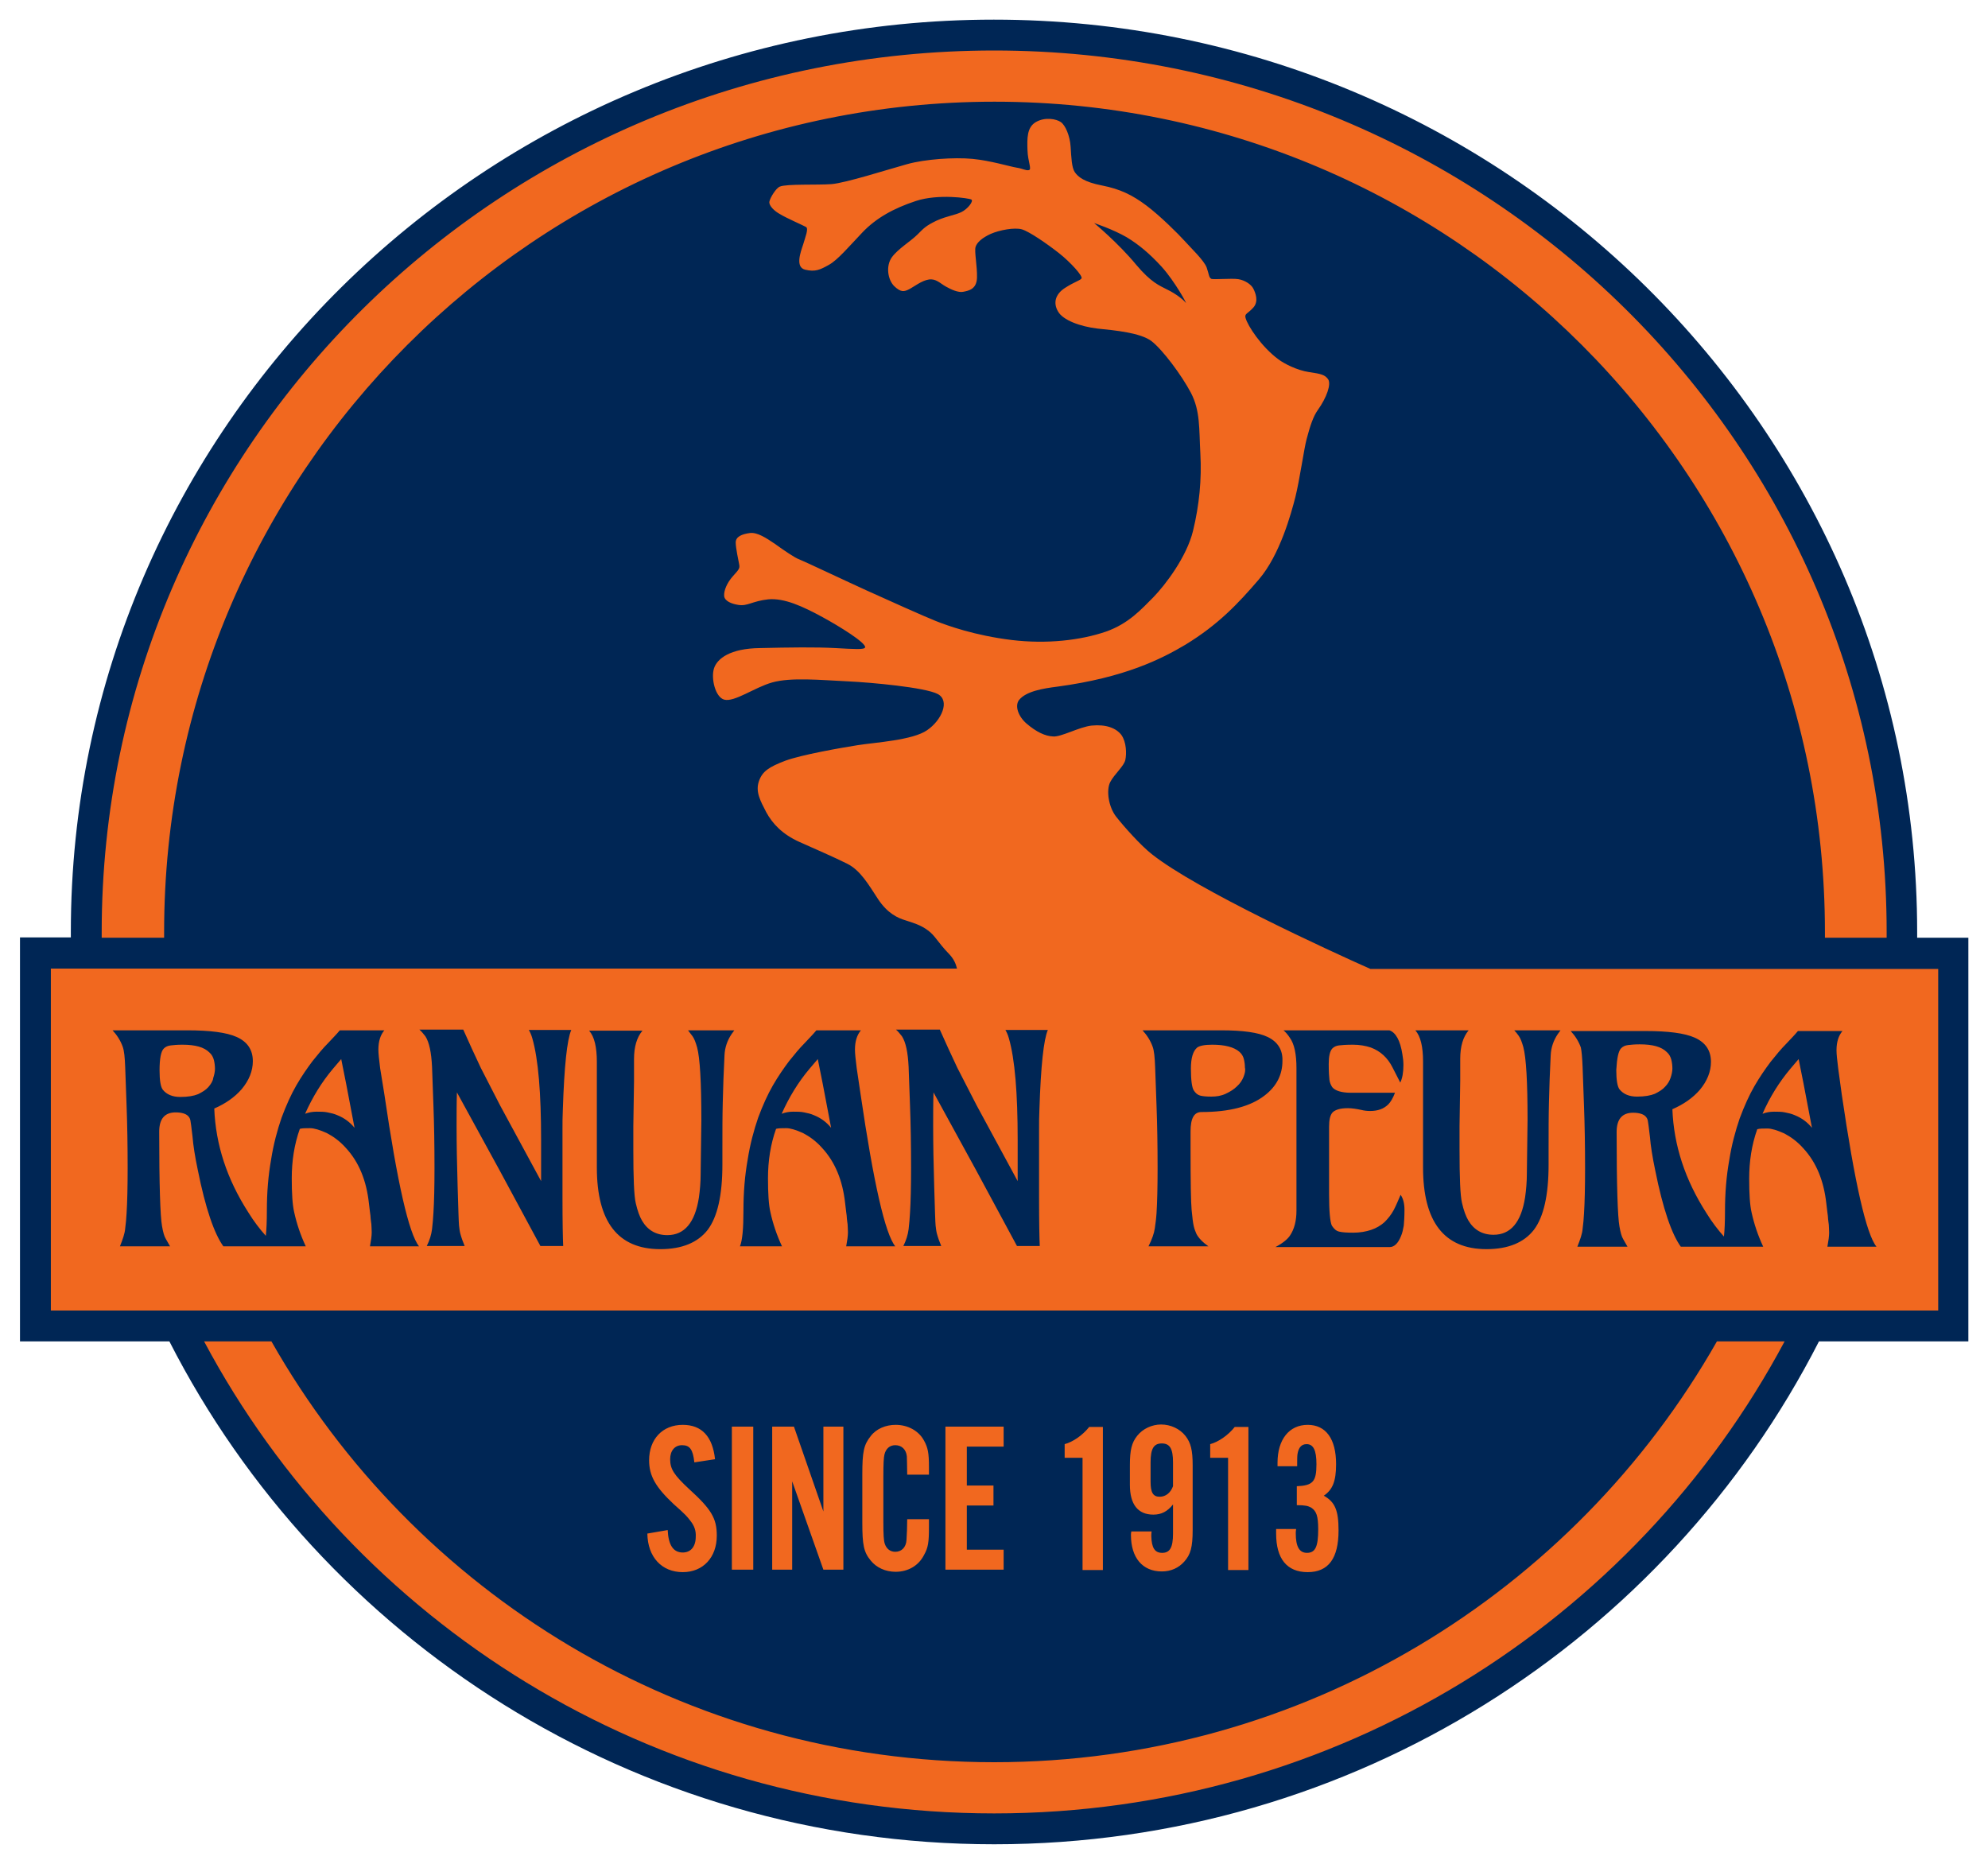
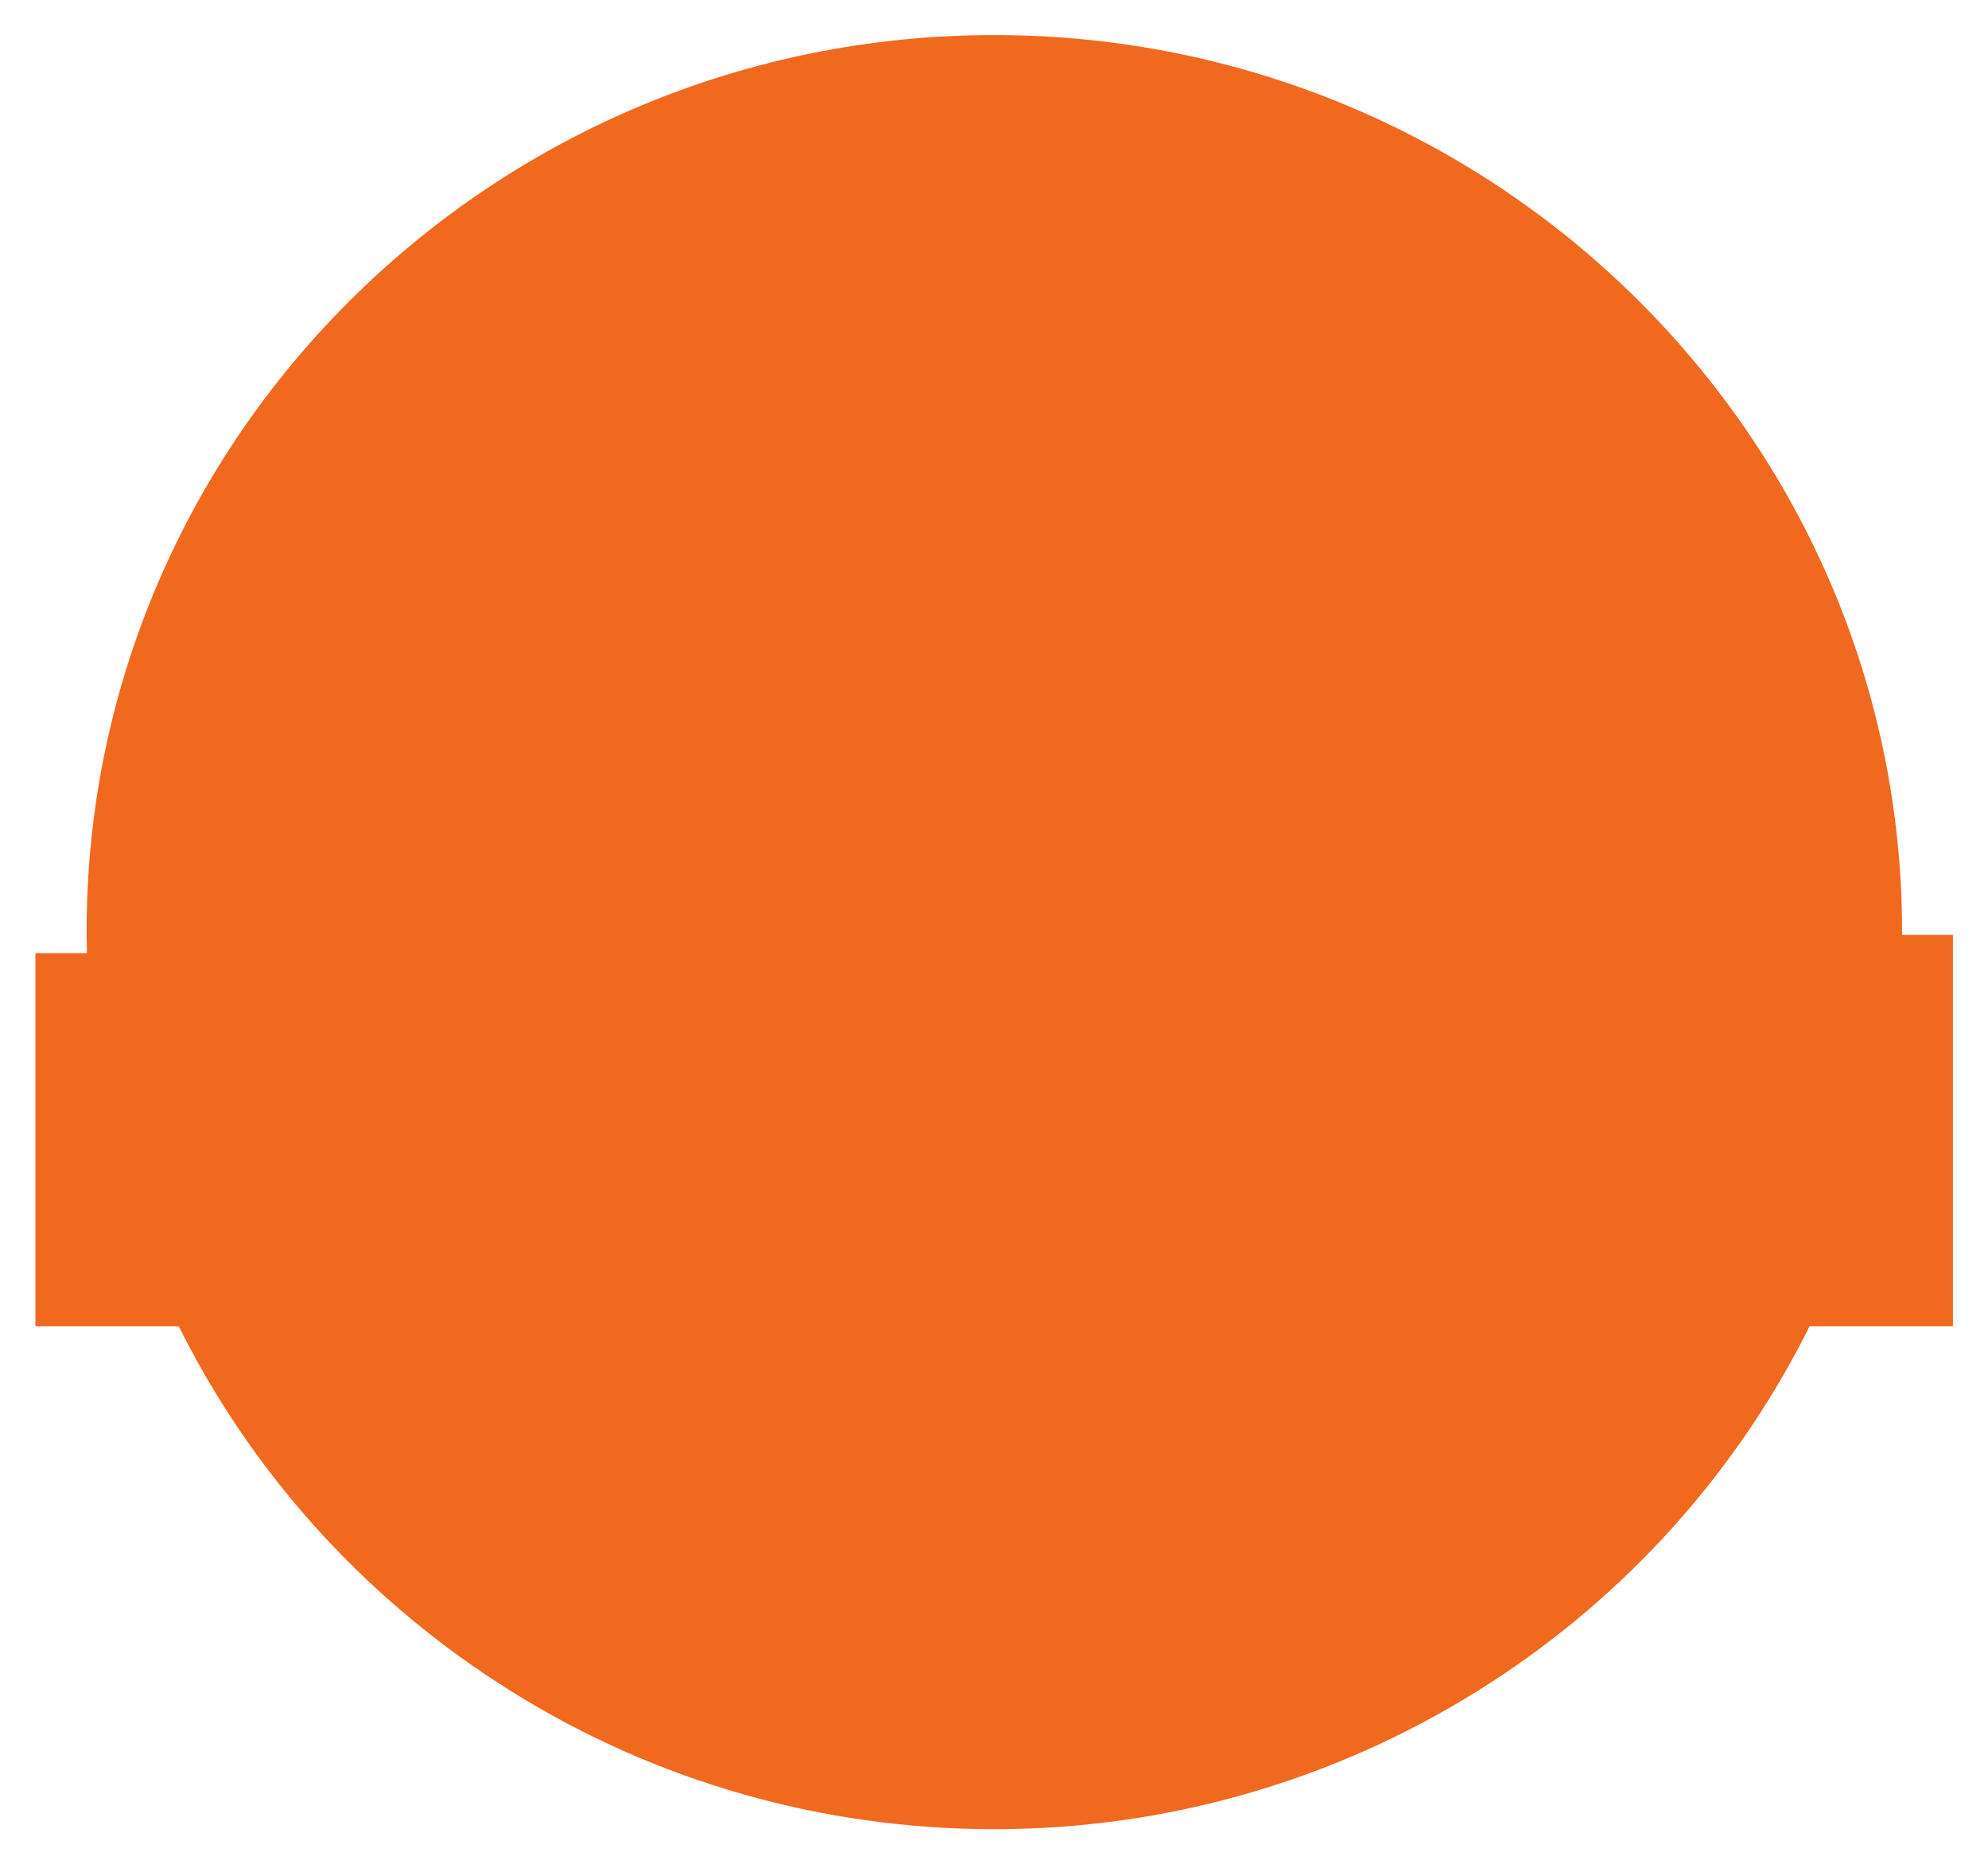
<svg xmlns="http://www.w3.org/2000/svg" version="1.1" id="Layer_1" x="0px" y="0px" viewBox="0 0 566.9 531.5" style="" xml:space="preserve">
  <style type="text/css">
	.st0{fill:#F1681F;}
	.st1{fill:#002655;}
</style>
  <g>
-     <path class="st0" d="M556.9,271.8v106.4h-40.9l-1.2,2.4c-21.3,41.7-53.7,76.9-93.8,101.8c-41.2,25.6-88.7,39.2-137.5,39.2   c-48.8,0-96.3-13.5-137.5-39.2c-40-24.9-72.5-60.1-93.8-101.8l-1.2-2.4H10.1V271.8h14.7l-0.1-4.5c0-0.5,0-1,0-1.5   C24.6,124.7,140.7,10,283.5,10c142.8,0,258.9,114.7,258.9,255.8c0,0.3,0,0.5,0,0.8v5.3H556.9z" />
-     <path class="st1" d="M108.4,304.6c-0.3-2.4-0.5-4.2-0.5-5.3c0-2.4,0.6-4.2,1.7-5.5H96.9c-0.9,1.1-2.1,2.3-3.4,3.7   c-1.4,1.4-2.8,3.1-4.4,5.1c-1.5,2-3.1,4.3-4.6,6.9s-2.9,5.7-4.2,9.2c-1.2,3.5-2.3,7.5-3,12c-0.8,4.5-1.2,9.3-1.2,14.5   c0,3-0.1,5.4-0.3,7.2c-1.7-1.9-3.4-4.1-5-6.7c-6.1-9.5-9.3-19.3-9.7-29.6c3.2-1.4,5.8-3.2,7.8-5.5c2.1-2.5,3.2-5.2,3.2-8   c0-3.2-1.5-5.5-4.6-6.9c-2.9-1.3-7.6-1.9-14.1-1.9H32.1c1.3,1.4,2.3,3,2.9,4.7c0.4,1.1,0.6,3,0.7,5.8l0.4,11.1   c0.2,5.3,0.3,11.2,0.3,17.7c0,5.3-0.1,9.6-0.3,12.8c-0.1,1.6-0.2,3-0.4,4.4c-0.1,1.4-0.7,3.1-1.5,5.1h14.3l-1.2-2.1   c-0.5-0.8-0.8-2-1.1-3.7c-0.5-2.7-0.8-11.7-0.8-26.9c0-3.7,1.6-5.5,4.7-5.5c1.7,0,2.9,0.4,3.5,1c0.3,0.3,0.6,0.7,0.7,1.3   c0.1,0.5,0.3,2,0.6,4.6c0.2,2.5,0.7,5.7,1.5,9.5c2.2,11,4.7,18.2,7.3,21.8h11.5c0,0,0,0,0,0h12c-1.5-3.2-2.6-6.5-3.3-9.7   c-0.5-2.1-0.7-5.4-0.7-9.7c0-4.9,0.7-9.6,2.3-14.1c0.7-0.2,1.6-0.2,2.9-0.2c1.2,0,2.8,0.5,4.8,1.4c1.9,1,3.7,2.3,5.4,4.2   c3.8,4.1,5.9,9.4,6.6,15.8c0.1,0.9,0.2,1.8,0.3,2.5c0.1,0.7,0.2,1.4,0.2,1.9c0.1,0.6,0.1,1.1,0.2,1.6c0,0.5,0.1,1.3,0.1,2.3   c0,1-0.2,2.4-0.5,4h14c-2.9-3.6-6.2-18.1-9.9-43.4L108.4,304.6z M59.4,310c-0.7,0.8-1.7,1.4-2.9,2c-1.2,0.5-2.9,0.8-5.1,0.8   s-3.9-0.7-5-2.1c-0.6-0.8-0.9-2.7-0.9-5.5c0-3.3,0.4-5.4,1.2-6.2c0.5-0.5,1.1-0.8,2-0.9c0.8-0.1,1.9-0.2,3.3-0.2   c3.7,0,6.2,0.7,7.7,2.2c0.7,0.6,1.1,1.4,1.3,2.2c0.2,0.8,0.3,1.7,0.3,2.5s-0.2,1.7-0.5,2.6C60.7,308.3,60.1,309.2,59.4,310z    M96.2,318c-0.9-0.4-1.8-0.6-2.8-0.8c-0.9-0.2-2-0.2-3.1-0.2c-1.2,0-2.3,0.2-3.3,0.6c2.1-4.7,4.7-9,8-12.9l2.3-2.7l1.4,7   c0.3,1.5,1.1,5.7,2.4,12.6C99.8,320,98.2,318.8,96.2,318z M331.2,76c3.9,4.3,7.6,11.2,6.9,10.3c-0.7-0.9-2.9-2.6-5.2-3.7   c-2.3-1.2-4.6-2-8.9-7.1c-5.1-6.2-12-11.9-12-11.9s5.4,1.8,9.2,4C324.7,69.7,327.8,72.3,331.2,76z M160.5,316.4   c-0.1,1.9-0.1,3.8-0.1,5.5l0,3.4v16.4c0,6.9,0.1,11.5,0.2,13.6h-6.5l-11.7-21.7l-12.1-22.1c-0.1,2.8-0.1,6-0.1,9.5   c0,5.1,0.1,10.9,0.3,17.4c0.2,6.5,0.3,10.2,0.4,11.1c0.1,0.9,0.2,1.7,0.4,2.4c0.3,1.1,0.7,2.2,1.2,3.4h-10.8   c0.8-1.6,1.3-3.2,1.5-4.8c0.2-1.6,0.3-3.1,0.4-4.7c0.2-3.2,0.3-7.4,0.3-12.8c0-6.5-0.1-12.4-0.3-17.7l-0.4-11.1   c-0.2-4.1-0.8-7-1.9-8.7c-0.5-0.6-1-1.3-1.7-1.9h12.5c1.6,3.6,3.3,7.3,5,10.9l5.5,10.7l11.7,21.6c0-1.7,0-3.5,0-5.4v-6.3   c0-13.4-0.8-23.1-2.5-29c-0.3-1.1-0.7-1.9-1-2.4l12.1,0C161.7,296.5,160.9,304,160.5,316.4z M361.5,295.7   c-2.7-1.3-7.1-1.9-13.2-1.9h-22.5c1.3,1.4,2.3,3,2.9,4.7c0.4,1.1,0.6,3,0.7,5.8l0.4,11.1c0.2,5.3,0.3,11.2,0.3,17.7   c0,5.3-0.1,9.6-0.3,12.8c-0.1,1.6-0.3,3-0.5,4.4c-0.2,1.4-0.8,3.1-1.8,5.1h17.1c-1.7-1.2-2.8-2.4-3.4-3.5c-0.3-0.7-0.6-1.4-0.8-2.3   c-0.2-0.9-0.4-2.4-0.6-4.6c-0.2-2.2-0.3-7.9-0.3-17.3v-5.1c0-3.7,1-5.5,3.1-5.5c8,0,14-1.6,18-4.7c3.4-2.6,5.1-5.9,5.1-9.9   C365.8,299.4,364.4,297.1,361.5,295.7z M354.6,307.1c-0.4,1-1,1.9-1.9,2.7c-0.8,0.8-1.9,1.5-3.2,2.1c-1.3,0.6-2.6,0.8-4.1,0.8   c-1.4,0-2.5-0.1-3.2-0.3c-0.7-0.2-1.3-0.7-1.8-1.5c-0.5-0.8-0.8-2.9-0.8-6.2c0-3,0.6-5,1.8-6c0.7-0.5,2.1-0.8,4.3-0.8   c3.6,0,6.2,0.7,7.7,2c0.7,0.6,1.1,1.3,1.3,2.1c0.2,0.8,0.3,1.6,0.3,2.4C355.2,305.2,355,306.1,354.6,307.1z M196.2,293.8h13.2   l-0.8,1.1c-1.2,1.8-1.9,3.8-2,6c-0.1,2.2-0.2,4.5-0.3,6.8c-0.1,2.3-0.1,4.5-0.2,6.8c-0.1,3.8-0.1,8-0.1,12.7v4.9   c0,8.7-1.4,14.9-4.2,18.6c-2.8,3.6-7.3,5.5-13.5,5.5c-12.1,0-18.1-7.8-18.1-23.3l0-30.1c0-4.2-0.7-7.2-2.2-8.9h15.2   c-1.6,1.9-2.4,4.6-2.4,8.1c0,2,0,4.1,0,6.3l-0.2,12.9c0,2.1,0,4.3,0,6.6c0,8.1,0.2,13.2,0.7,15.3c0.5,2.2,1.1,3.8,1.8,5   c1.6,2.7,4,4.1,7.2,4.1c4.9,0,7.9-3.6,9-10.7c0.3-2.1,0.5-4.4,0.5-6.7l0.2-15.4c0-10.8-0.4-17.7-1.2-20.7c-0.4-1.4-0.8-2.5-1.3-3.2   C196.9,294.7,196.5,294.2,196.2,293.8z M366,293.8h30.2c1.8,0.6,3.1,2.9,3.7,6.8c0.2,1.1,0.3,2.1,0.3,3.1c0,2.1-0.3,3.8-0.9,5   l-2.2-4.3c-1.4-2.8-3.5-4.7-6.2-5.7c-1.5-0.5-3.2-0.8-5.1-0.8c-1.9,0-3.2,0.1-4,0.2c-0.8,0.1-1.4,0.4-1.9,0.9c-0.7,0.8-1,2.3-1,4.4   s0.1,3.7,0.2,4.5c0.1,0.8,0.4,1.5,0.8,2.1c0.8,1,2.6,1.6,5.3,1.6h12.6c-0.6,1.6-1.3,2.7-1.9,3.3c-1.3,1.3-3,1.9-5.2,1.9   c-0.9,0-1.7-0.1-2.5-0.3c-1.4-0.3-2.7-0.5-3.8-0.5c-1.1,0-2,0.1-2.7,0.3c-0.7,0.2-1.3,0.5-1.7,0.9c-0.7,0.8-1,2.1-1,4.1v19.2   c0,5,0.3,8,0.8,9c0.6,0.9,1.2,1.5,2.1,1.7c0.8,0.2,2.1,0.3,4,0.3c1.9,0,3.6-0.3,5.1-0.8c1.5-0.5,2.8-1.3,3.8-2.2   c1-1,1.9-2.1,2.6-3.4c0.7-1.3,1.3-2.8,2-4.4c0.7,1,1.1,2.4,1.1,4.3c0,1.9-0.1,3.4-0.2,4.5c-0.2,1.1-0.4,2.1-0.8,3   c-0.8,2-1.9,3.1-3.2,3.1h-32.6c2.1-1.1,3.4-2.2,4.1-3.2c1.3-1.9,1.9-4.3,1.9-7.2c0-7.2,0-13.6,0-19.4v-21.2c0-4-0.6-6.9-1.9-8.7   C367.2,295,366.7,294.4,366,293.8z M405.8,302.7c0-4.2-0.7-7.2-2.2-8.9h15.2c-1.6,1.9-2.4,4.6-2.4,8.1c0,2,0,4.1,0,6.3l-0.2,12.9   c0,2.1,0,4.3,0,6.6c0,8.1,0.2,13.2,0.7,15.3c0.5,2.2,1.1,3.8,1.8,5c1.6,2.7,4,4.1,7.2,4.1c4.9,0,7.9-3.6,9-10.7   c0.3-2.1,0.5-4.4,0.5-6.7l0.2-15.4c0-10.8-0.4-17.7-1.2-20.7c-0.4-1.4-0.8-2.5-1.3-3.2c-0.5-0.7-0.9-1.2-1.3-1.6h13.2l-0.8,1.1   c-1.2,1.8-1.9,3.8-2,6c-0.1,2.2-0.2,4.5-0.3,6.8c-0.1,2.3-0.1,4.5-0.2,6.8c-0.1,3.8-0.1,8-0.1,12.7v4.9c0,8.7-1.4,14.9-4.2,18.6   c-2.8,3.6-7.3,5.5-13.5,5.5c-12.1,0-18.1-7.8-18.1-23.3L405.8,302.7z M244.3,304.6c-0.3-2.4-0.5-4.2-0.5-5.3c0-2.4,0.6-4.2,1.7-5.5   h-12.7c-0.9,1.1-2.1,2.3-3.4,3.7c-1.4,1.4-2.8,3.1-4.4,5.1c-1.5,2-3.1,4.3-4.6,6.9c-1.5,2.6-2.9,5.7-4.2,9.2c-1.2,3.5-2.3,7.5-3,12   c-0.8,4.5-1.2,9.3-1.2,14.5c0,5.2-0.3,8.5-1,10.2h12c-1.5-3.2-2.6-6.5-3.3-9.7c-0.5-2.1-0.7-5.4-0.7-9.7c0-4.9,0.7-9.6,2.3-14.1   c0.7-0.2,1.6-0.2,2.9-0.2c1.2,0,2.8,0.5,4.8,1.4c1.9,1,3.7,2.3,5.4,4.2c3.8,4.1,5.9,9.4,6.6,15.8c0.1,0.9,0.2,1.8,0.3,2.5   c0.1,0.7,0.2,1.4,0.2,1.9c0.1,0.6,0.1,1.1,0.2,1.6c0,0.5,0.1,1.3,0.1,2.3c0,1-0.2,2.4-0.5,4h14c-2.9-3.6-6.2-18.1-9.9-43.4   L244.3,304.6z M232.1,318c-0.9-0.4-1.8-0.6-2.8-0.8c-0.9-0.2-2-0.2-3.1-0.2c-1.2,0-2.3,0.2-3.3,0.6c2.1-4.7,4.7-9,8-12.9l2.3-2.7   l1.4,7c0.3,1.5,1.1,5.7,2.4,12.6C235.7,320,234.1,318.8,232.1,318z M296.4,316.4c-0.1,1.9-0.1,3.8-0.1,5.5l0,3.4v16.4   c0,6.9,0.1,11.5,0.2,13.6H290l-11.7-21.7l-12.1-22.1c-0.1,2.8-0.1,6-0.1,9.5c0,5.1,0.1,10.9,0.3,17.4c0.2,6.5,0.3,10.2,0.4,11.1   c0.1,0.9,0.2,1.7,0.4,2.4c0.3,1.1,0.7,2.2,1.2,3.4h-10.8c0.8-1.6,1.3-3.2,1.5-4.8c0.2-1.6,0.3-3.1,0.4-4.7   c0.2-3.2,0.3-7.4,0.3-12.8c0-6.5-0.1-12.4-0.3-17.7l-0.4-11.1c-0.2-4.1-0.8-7-1.9-8.7c-0.5-0.6-1-1.3-1.7-1.9h12.5   c1.6,3.6,3.3,7.3,5,10.9l5.5,10.7l11.7,21.6c0-1.7,0-3.5,0-5.4v-6.3c0-13.4-0.8-23.1-2.5-29c-0.3-1.1-0.7-1.9-1-2.4l12.1,0   C297.6,296.5,296.8,304,296.4,316.4z M451.3,304.4l0.4,11.1c0.2,5.3,0.3,11.2,0.3,17.7c0,5.3-0.1,9.6-0.3,12.8   c-0.1,1.6-0.2,3-0.4,4.4c-0.1,1.4-0.7,3.1-1.5,5.1h14.3l-1.2-2.1c-0.5-0.8-0.8-2-1.1-3.7c-0.5-2.7-0.8-11.7-0.8-26.9   c0-3.7,1.6-5.5,4.7-5.5c1.7,0,2.9,0.4,3.5,1c0.3,0.3,0.6,0.7,0.7,1.3c0.1,0.5,0.3,2,0.6,4.6c0.2,2.5,0.7,5.7,1.5,9.5   c2.2,11,4.7,18.2,7.3,21.8h11.5c0,0,0,0,0,0h12c-1.5-3.2-2.6-6.5-3.3-9.7c-0.5-2.1-0.7-5.4-0.7-9.7c0-4.9,0.7-9.6,2.3-14.1   c0.7-0.2,1.6-0.2,2.9-0.2c1.2,0,2.8,0.5,4.8,1.4c1.9,1,3.7,2.3,5.4,4.2c3.8,4.1,5.9,9.4,6.6,15.8c0.1,0.9,0.2,1.8,0.3,2.5   c0.1,0.7,0.2,1.4,0.2,1.9c0.1,0.6,0.1,1.1,0.2,1.6c0,0.5,0.1,1.3,0.1,2.3c0,1-0.2,2.4-0.5,4h14c-2.9-3.6-6.2-18.1-9.9-43.4l-1-7.3   c-0.3-2.4-0.5-4.2-0.5-5.3c0-2.4,0.6-4.2,1.7-5.5h-12.7c-0.9,1.1-2.1,2.3-3.4,3.7c-1.4,1.4-2.8,3.1-4.4,5.1c-1.5,2-3.1,4.3-4.6,6.9   s-2.9,5.7-4.2,9.2c-1.2,3.5-2.3,7.5-3,12c-0.8,4.5-1.2,9.3-1.2,14.5c0,3-0.1,5.4-0.3,7.2c-1.7-1.9-3.4-4.1-5-6.7   c-6.1-9.5-9.3-19.3-9.7-29.6c3.2-1.4,5.8-3.2,7.8-5.5c2.1-2.5,3.2-5.2,3.2-8c0-3.2-1.5-5.5-4.6-6.9c-2.9-1.3-7.6-1.9-14.1-1.9   h-21.3c1.3,1.4,2.3,3,2.9,4.7C451,299.6,451.2,301.6,451.3,304.4z M510.6,304.7l2.3-2.7l1.4,7c0.3,1.5,1.1,5.7,2.4,12.6   c-1.3-1.6-2.9-2.8-4.9-3.6c-0.9-0.4-1.8-0.6-2.8-0.8c-0.9-0.2-2-0.2-3.1-0.2c-1.2,0-2.3,0.2-3.3,0.6   C504.7,312.8,507.4,308.5,510.6,304.7z M462.3,298.9c0.5-0.5,1.1-0.8,2-0.9c0.8-0.1,1.9-0.2,3.3-0.2c3.7,0,6.2,0.7,7.7,2.2   c0.7,0.6,1.1,1.4,1.3,2.2c0.2,0.8,0.3,1.7,0.3,2.5s-0.2,1.7-0.5,2.6c-0.3,0.9-0.8,1.8-1.6,2.6c-0.7,0.8-1.7,1.4-2.9,2   c-1.2,0.5-2.9,0.8-5.1,0.8s-3.9-0.7-5-2.1c-0.6-0.8-0.9-2.7-0.9-5.5C461.1,301.7,461.5,299.7,462.3,298.9z M334.5,423.8   c-0.7,1.9-2.1,3-3.8,3c-1.9,0-2.6-1.2-2.6-4.3V417c0-3.9,0.9-5.4,3.2-5.4c2.3,0,3.2,1.5,3.2,5.4V423.8z M546.7,267.4   c0-0.5,0-1.1,0-1.6c0-143.5-118.1-260.2-263.3-260.2C138.3,5.6,20.2,122.3,20.2,265.7c0,0.6,0,1.1,0,1.6H5.7v115.2h42.6   c43.4,85,132.5,143.4,235.2,143.4c102.7,0,191.8-58.4,235.2-143.4h42.6V267.4H546.7z M283.5,14.4c140.5,0,254.5,112.5,254.5,251.4   c0,0.6,0,1.1,0,1.6h-17.6c0-0.5,0-1.1,0-1.6c0-130.8-106-236.8-236.8-236.8c-130.8,0-236.8,106-236.8,236.8c0,0.6,0,1.1,0,1.6H29   c0-0.5,0-1.1,0-1.6C29,126.9,142.9,14.4,283.5,14.4z M283.5,517.1c-97.8,0-182.7-54.6-225.3-134.6h19.2   c40.7,71.7,117.7,120,206.1,120c88.3,0,165.4-48.4,206.1-120h19.3C466.2,462.5,381.3,517.1,283.5,517.1z M196.9,433.7   c-1-1.3-1.3-1.7-4.8-4.8c-5.1-4.8-7-8-7-12.5c0-6,3.8-10.1,9.6-10.1c5.4,0,8.5,3.3,9.2,9.8l-5.9,0.9c-0.4-3.7-1.3-4.9-3.5-4.9   c-2.1,0-3.4,1.6-3.4,4c0,2.8,1.1,4.5,5.4,8.5c6.4,5.8,7.9,8.4,7.9,13.3c0,6.2-3.9,10.4-9.7,10.4c-6,0-10-4.3-10.1-11l5.8-1   c0.2,4.3,1.6,6.4,4.3,6.4c2.3,0,3.7-1.7,3.7-4.5C198.5,436.5,198,435.1,196.9,433.7z M208.7,447.6v-40.8h6.1v40.8H208.7z    M220.2,447.6v-40.8h6.2l8.4,24.2v-24.2h5.7v40.8h-5.7l-8.9-25.2v25.2H220.2z M252.3,440.2c0.5,1.5,1.6,2.3,3,2.3   c1.8,0,3.1-1.3,3.2-3.4c0.1-1.1,0.2-4.1,0.2-5.9h6.2v2.3c0,4.2-0.2,5.8-1.4,7.9c-1.5,3-4.5,4.8-8.1,4.8c-2.9,0-5.5-1.2-7.1-3.2   c-2-2.4-2.4-4.5-2.4-10.8v-13.8c0-6.4,0.4-8.4,2.4-10.9c1.6-2.1,4.3-3.2,7.1-3.2c3.5,0,6.6,1.7,8.1,4.5c1.1,2,1.4,3.5,1.4,7.5v2.2   h-6.2c0-2.4-0.1-4.2-0.1-5.2c-0.2-2-1.5-3.2-3.3-3.2c-1.6,0-2.7,1-3.1,2.7c-0.2,0.8-0.3,2.7-0.3,6.2v13   C251.9,437.6,252,439.3,252.3,440.2z M283.3,423.6v5.7h-7.6v12.6h10.5v5.7h-16.6v-40.8h16.6v5.7h-10.5v11.1H283.3z M303.6,415.6   v-3.8c2.3-0.6,5.1-2.5,7-4.9h3.9v40.8h-5.8v-32H303.6z M331.4,442.8c2.2,0,3.1-1.5,3.1-5.5V429c-1.6,2-3.3,2.9-5.6,2.9   c-4.4,0-6.7-2.9-6.7-8.5v-5.6c0-4.3,0.5-6.4,2.1-8.4c1.6-2,4.2-3.2,6.8-3.2c2.7,0,5.3,1.2,6.9,3.2c1.6,2,2.1,4.2,2.1,8.4v18.5   c0,4.9-0.6,7-2.4,9c-1.6,1.8-3.8,2.8-6.4,2.8c-5.5,0-8.8-3.9-8.8-10.4c0-0.1,0-0.6,0.1-1h5.8c-0.1,0.5-0.1,1.2-0.1,1.3   C328.4,441.4,329.3,442.8,331.4,442.8z M345.1,415.6v-3.8c2.3-0.6,5.1-2.5,7-4.9h3.9v40.8h-5.8v-32H345.1z M372.7,442.8   c2.4,0,3.2-1.8,3.2-6.7c0-3.8-0.5-5.2-2-6.2c-0.9-0.5-1.8-0.7-4.1-0.7v-5.4c4.6-0.2,5.6-1.3,5.6-6.3c0-4-0.9-5.7-2.8-5.7   c-1.5,0-2.3,1-2.6,2.8c-0.1,0.7-0.1,1.6-0.1,3.5h-5.6v-1c0-6.6,3.3-10.8,8.6-10.8c5.2,0,8.1,4,8.1,11.2c0,4.9-1,7.3-3.5,9   c3.2,1.8,4.2,4.2,4.2,9.9c0,8-2.9,11.9-8.8,11.9c-5.9,0-9-3.8-9-11V436h5.7c-0.1,0.6-0.1,1-0.1,1.2   C369.5,441,370.5,442.8,372.7,442.8z M552.5,373.7h-538v-97.5h258.4c-0.3-1.3-0.9-2.7-2.1-4c-3.5-3.6-4.1-5.4-6.2-6.9   c-2.1-1.6-4.4-2.2-6.5-2.9c-2-0.6-5-1.9-7.7-6c-2.7-4.1-5-8.2-8.8-10.1c-3.8-1.9-8.7-4-13.6-6.2c-4.9-2.2-7.7-5.2-9.5-8.5   c-1.7-3.3-3.1-5.8-2.1-8.8c1-2.9,2.9-4.1,7.6-5.9c4.7-1.7,15.5-3.6,20.5-4.4c5-0.8,15.8-1.4,19.9-4.3c4.1-2.8,6.6-8.4,3-10.3   c-3.6-1.9-19.1-3.3-25.4-3.6c-8.3-0.4-16.4-1.2-21.8,0.3c-5,1.4-10.8,5.7-13.7,4.9c-2.5-0.7-3.8-6-2.9-8.9   c0.9-2.8,4.6-5.7,13.1-5.8c8.5-0.2,16-0.3,21.5,0c5.5,0.3,8.3,0.5,8.5-0.2c0.3-1.3-7.5-6.1-12.1-8.6c-5.7-3.1-10.9-5.5-15.5-5.1   c-4.6,0.5-5.9,2-8.5,1.6c-2-0.3-4-1.1-4.1-2.6c-0.1-1.5,0.8-3.7,2.5-5.6c1.7-1.9,2-2.2,1.8-3.3c-0.2-1.1-1-4.7-1-6.3   c0-1.7,1.8-2.4,4-2.7c2.1-0.3,4.7,1.4,7.2,3.1c2.5,1.8,5.7,4,6.9,4.4c1.1,0.4,14,6.5,19.3,8.9c5.3,2.4,16.4,7.4,19.7,8.7   c3.3,1.3,11,4.1,21.6,5.4c10,1.2,19.6,0.1,26.9-2.4c6.5-2.3,10.1-6.4,13.5-9.8c3.4-3.5,9.5-11.5,11.3-18.9c1.8-7.4,2.5-14.7,2.1-22   c-0.4-7.3,0-12.2-2.7-17.4c-2.7-5.1-8.1-12.3-11.2-14.7c-3.1-2.4-10.4-3.1-15.4-3.6c-5-0.6-9.9-2.4-11.3-4.9   c-1.4-2.4-0.8-4.9,2-6.7c2.8-1.8,4.3-2.1,4.7-2.7c0.5-0.6-3.1-4.6-6.4-7.2c-3.3-2.6-8.5-6.2-10.6-6.8c-2.1-0.6-6.4,0.2-8.9,1.3   c-2.4,1.1-3.9,2.4-4.3,3.7c-0.4,1.3,0.5,5.5,0.4,8.8c-0.1,3.3-2.4,3.7-3.9,4c-1.4,0.3-3.4-0.6-5-1.5c-1.6-0.9-2.8-2.3-4.8-2   c-2.1,0.3-4.3,2.1-5.7,2.8c-1.4,0.7-2.3,0.9-4.2-0.9c-1.9-1.9-2.4-5.8-0.7-8.2c1.7-2.4,5.4-4.6,7.3-6.5c1.9-1.9,2.4-2.5,5.5-4   c3.2-1.4,5.1-1.5,7-2.4c1.9-0.9,3.6-3.2,2.9-3.6c-0.7-0.4-9.4-1.7-15.8,0.4c-6.4,2.1-11.4,4.9-15.3,9c-3.9,4.1-7,7.8-9.5,9.2   c-2.5,1.4-3.9,2.1-6.8,1.4c-2.9-0.7-1.3-5-0.6-7.1c0.6-2.1,1.7-4.7,0.8-5.1c-0.9-0.5-5.7-2.6-7.3-3.6c-1.7-0.9-3.3-2.5-3.1-3.6   c0.2-1.1,1.9-3.9,3-4.3c1.9-0.8,10.7-0.4,14.7-0.7c4-0.3,16.5-4.3,21.6-5.7c5-1.4,13.3-2,18.6-1.5c5.2,0.5,10.7,2.2,12.6,2.5   c1.9,0.3,2.6,0.9,3.5,0.7c0.9-0.2-0.3-2.4-0.4-5.7c-0.1-3.3-0.2-6.5,2.4-8c2.6-1.5,5.8-0.9,7.1,0c1.3,0.9,2.6,3.9,2.8,7   c0.2,3.1,0.3,6,1.2,7.3c0.9,1.3,2.6,2.8,7.8,3.8c5.1,1,8.6,2.7,12.6,5.7c4,3,9.3,8.3,10.9,10.1c1.6,1.8,5.6,5.6,6.3,7.6   c0.7,2,0.6,2.8,1.3,3.2c0.6,0.3,5.8-0.2,7.7,0.1c1.9,0.3,3.7,1.5,4.3,2.7c0.6,1.2,1.6,3.6,0,5.4c-1.6,1.8-2.6,1.7-2.2,3   c0.6,2.2,4.5,8.2,9.4,11.8c1.6,1.2,5.3,3.1,8.7,3.6c3.5,0.5,4.5,0.8,5.4,2c1,1.4-0.4,5.3-2.9,8.8c-1.3,1.8-2.2,4.5-3.2,8.3   c-0.7,2.5-2,11.7-3.2,16.5c-1.2,4.7-4.4,16.5-10.4,23.5c-6,7-11.6,12.9-20.9,18.6c-6.9,4.1-17.3,9.4-36.6,12   c-4,0.5-8.9,1.3-10.9,3.8c-1.3,1.7-0.2,4.7,2.1,6.7c2.8,2.4,5.3,3.6,7.6,3.7c2.3,0.2,7.4-2.7,11-3.1c4.1-0.4,7,0.7,8.5,2.7   c1.4,2,1.5,5.3,1.1,7.1c-0.4,1.8-3.1,4-4.3,6.3c-1.2,2.3-0.5,7.1,1.7,9.9c2.2,2.8,7,8.2,10.2,10.7c12.9,10.2,50.4,27.4,62.3,32.7   h161.9V373.7z" />
+     <path class="st0" d="M556.9,271.8v106.4h-40.9l-1.2,2.4c-21.3,41.7-53.7,76.9-93.8,101.8c-41.2,25.6-88.7,39.2-137.5,39.2   c-48.8,0-96.3-13.5-137.5-39.2c-40-24.9-72.5-60.1-93.8-101.8l-1.2-2.4H10.1V271.8h14.7l-0.1-4.5c0-0.5,0-1,0-1.5   C24.6,124.7,140.7,10,283.5,10c142.8,0,258.9,114.7,258.9,255.8c0,0.3,0,0.5,0,0.8H556.9z" />
  </g>
</svg>